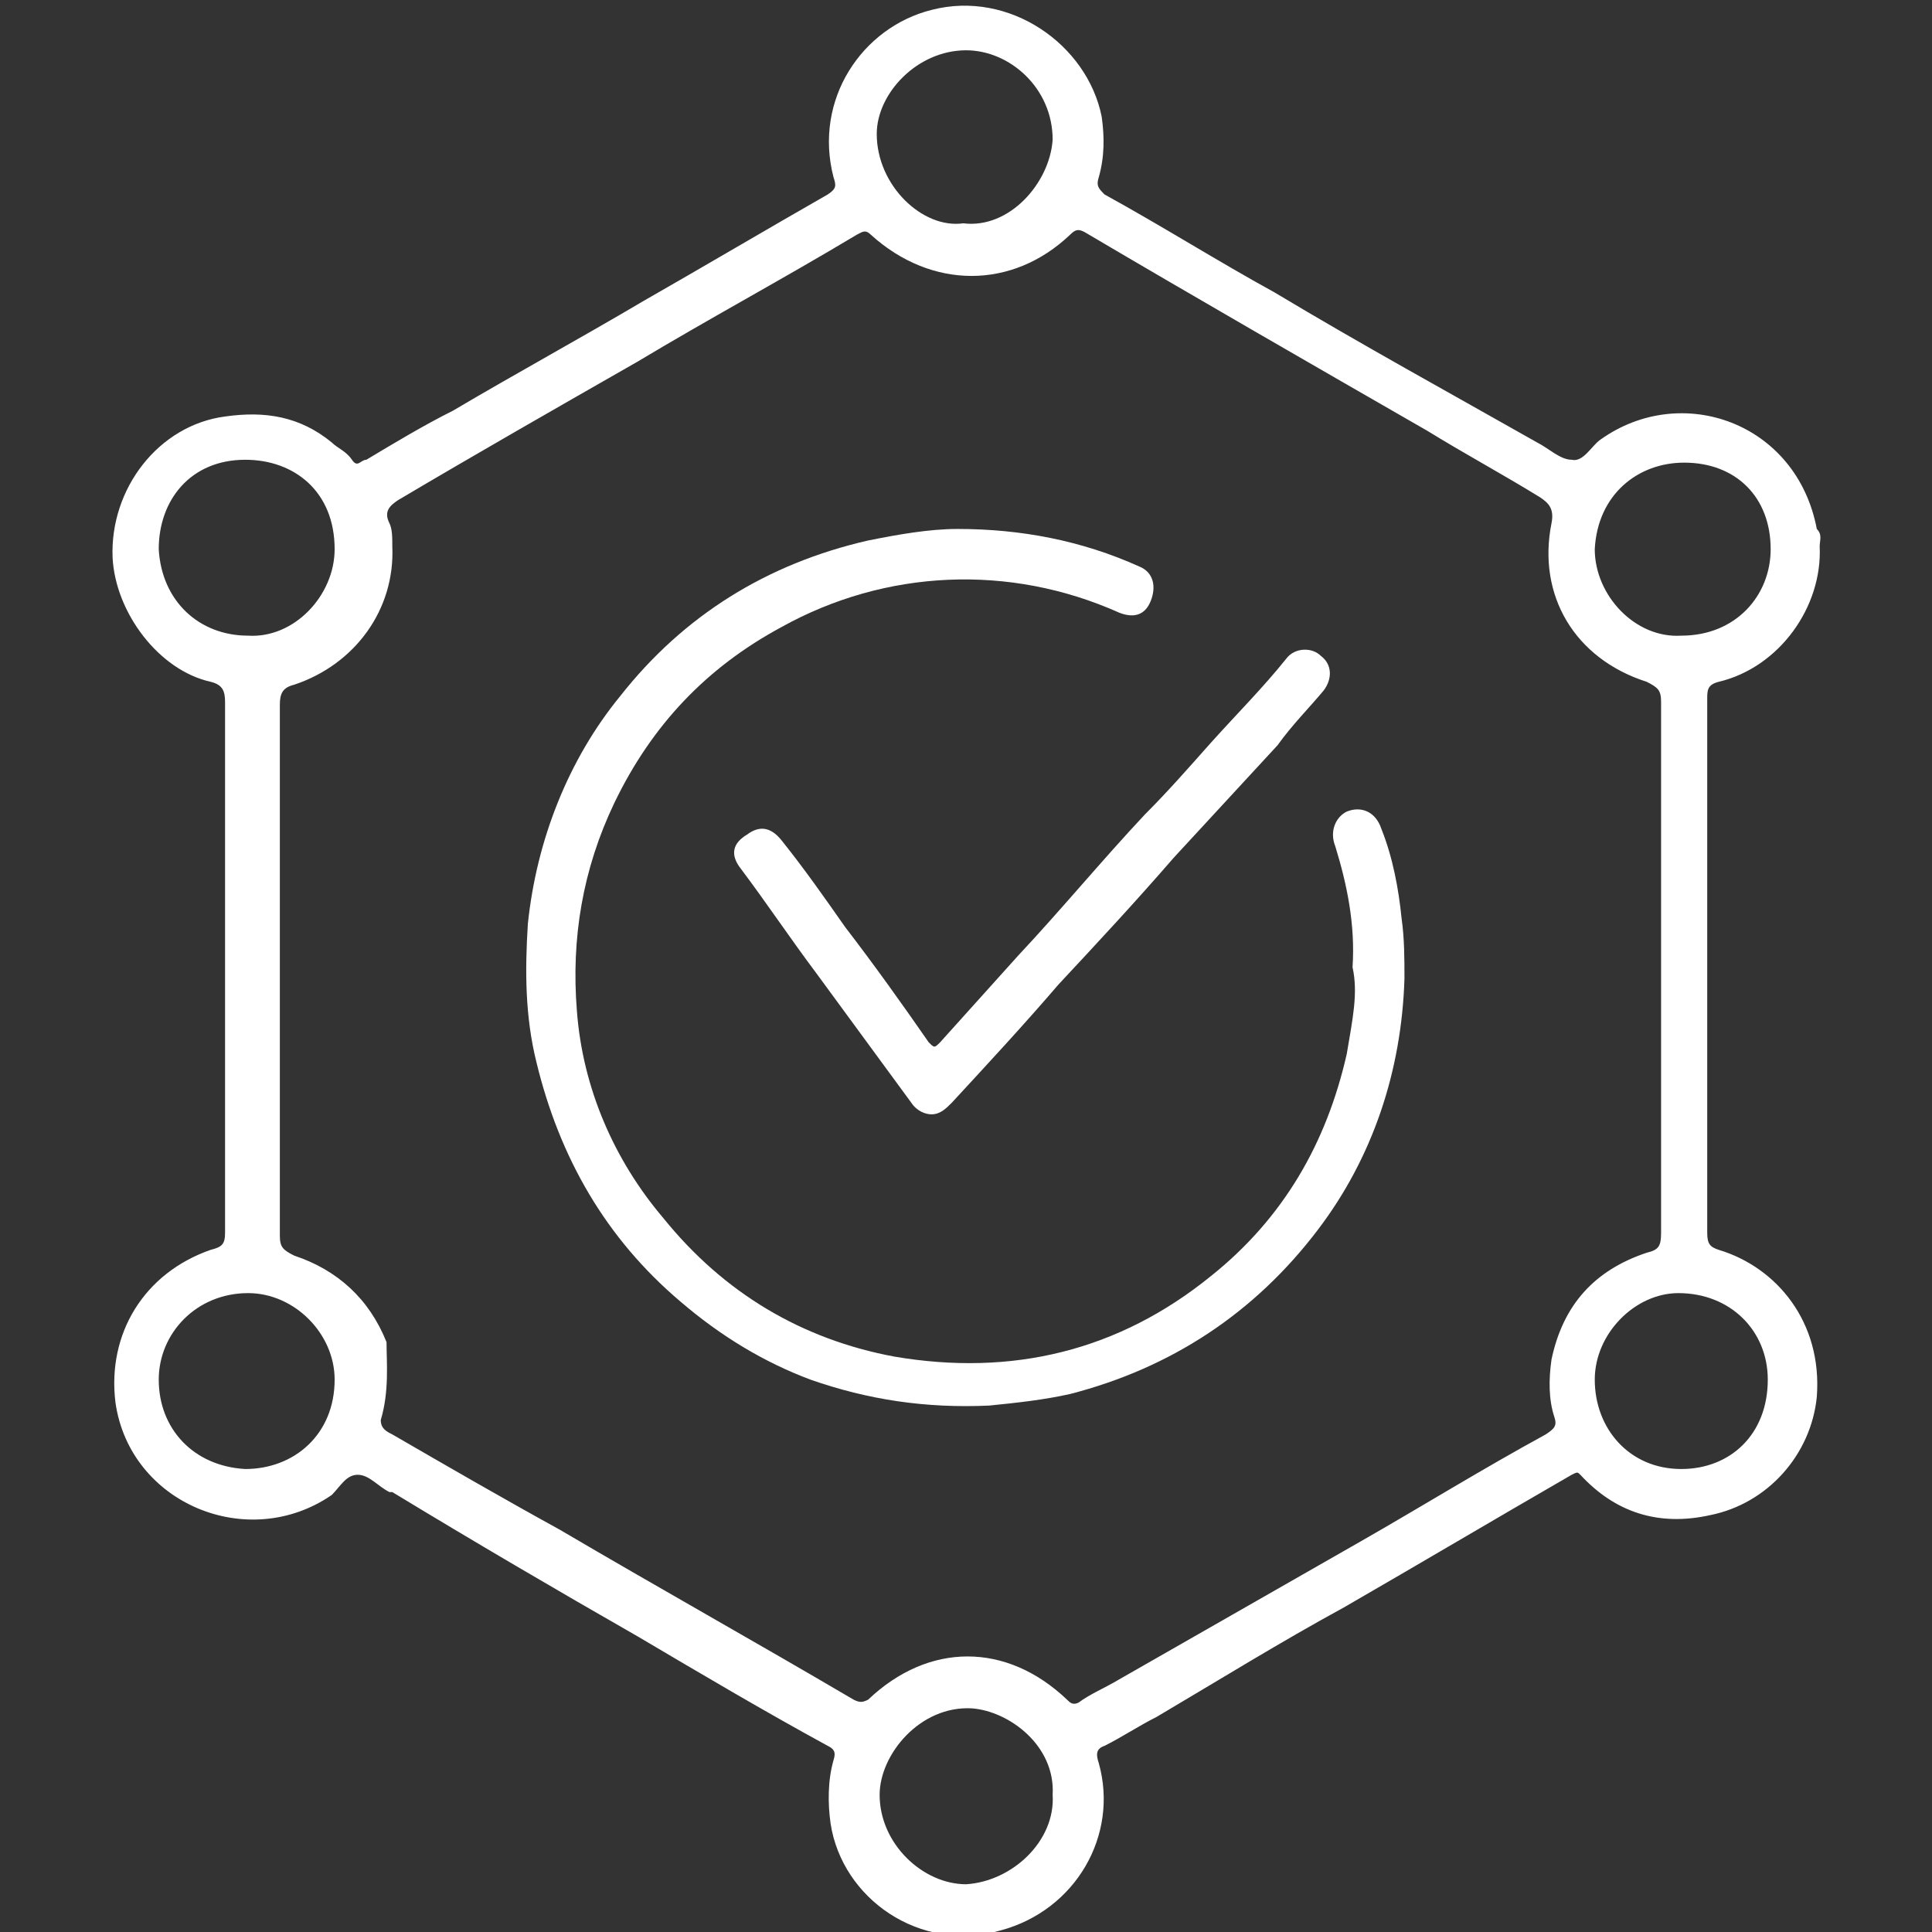
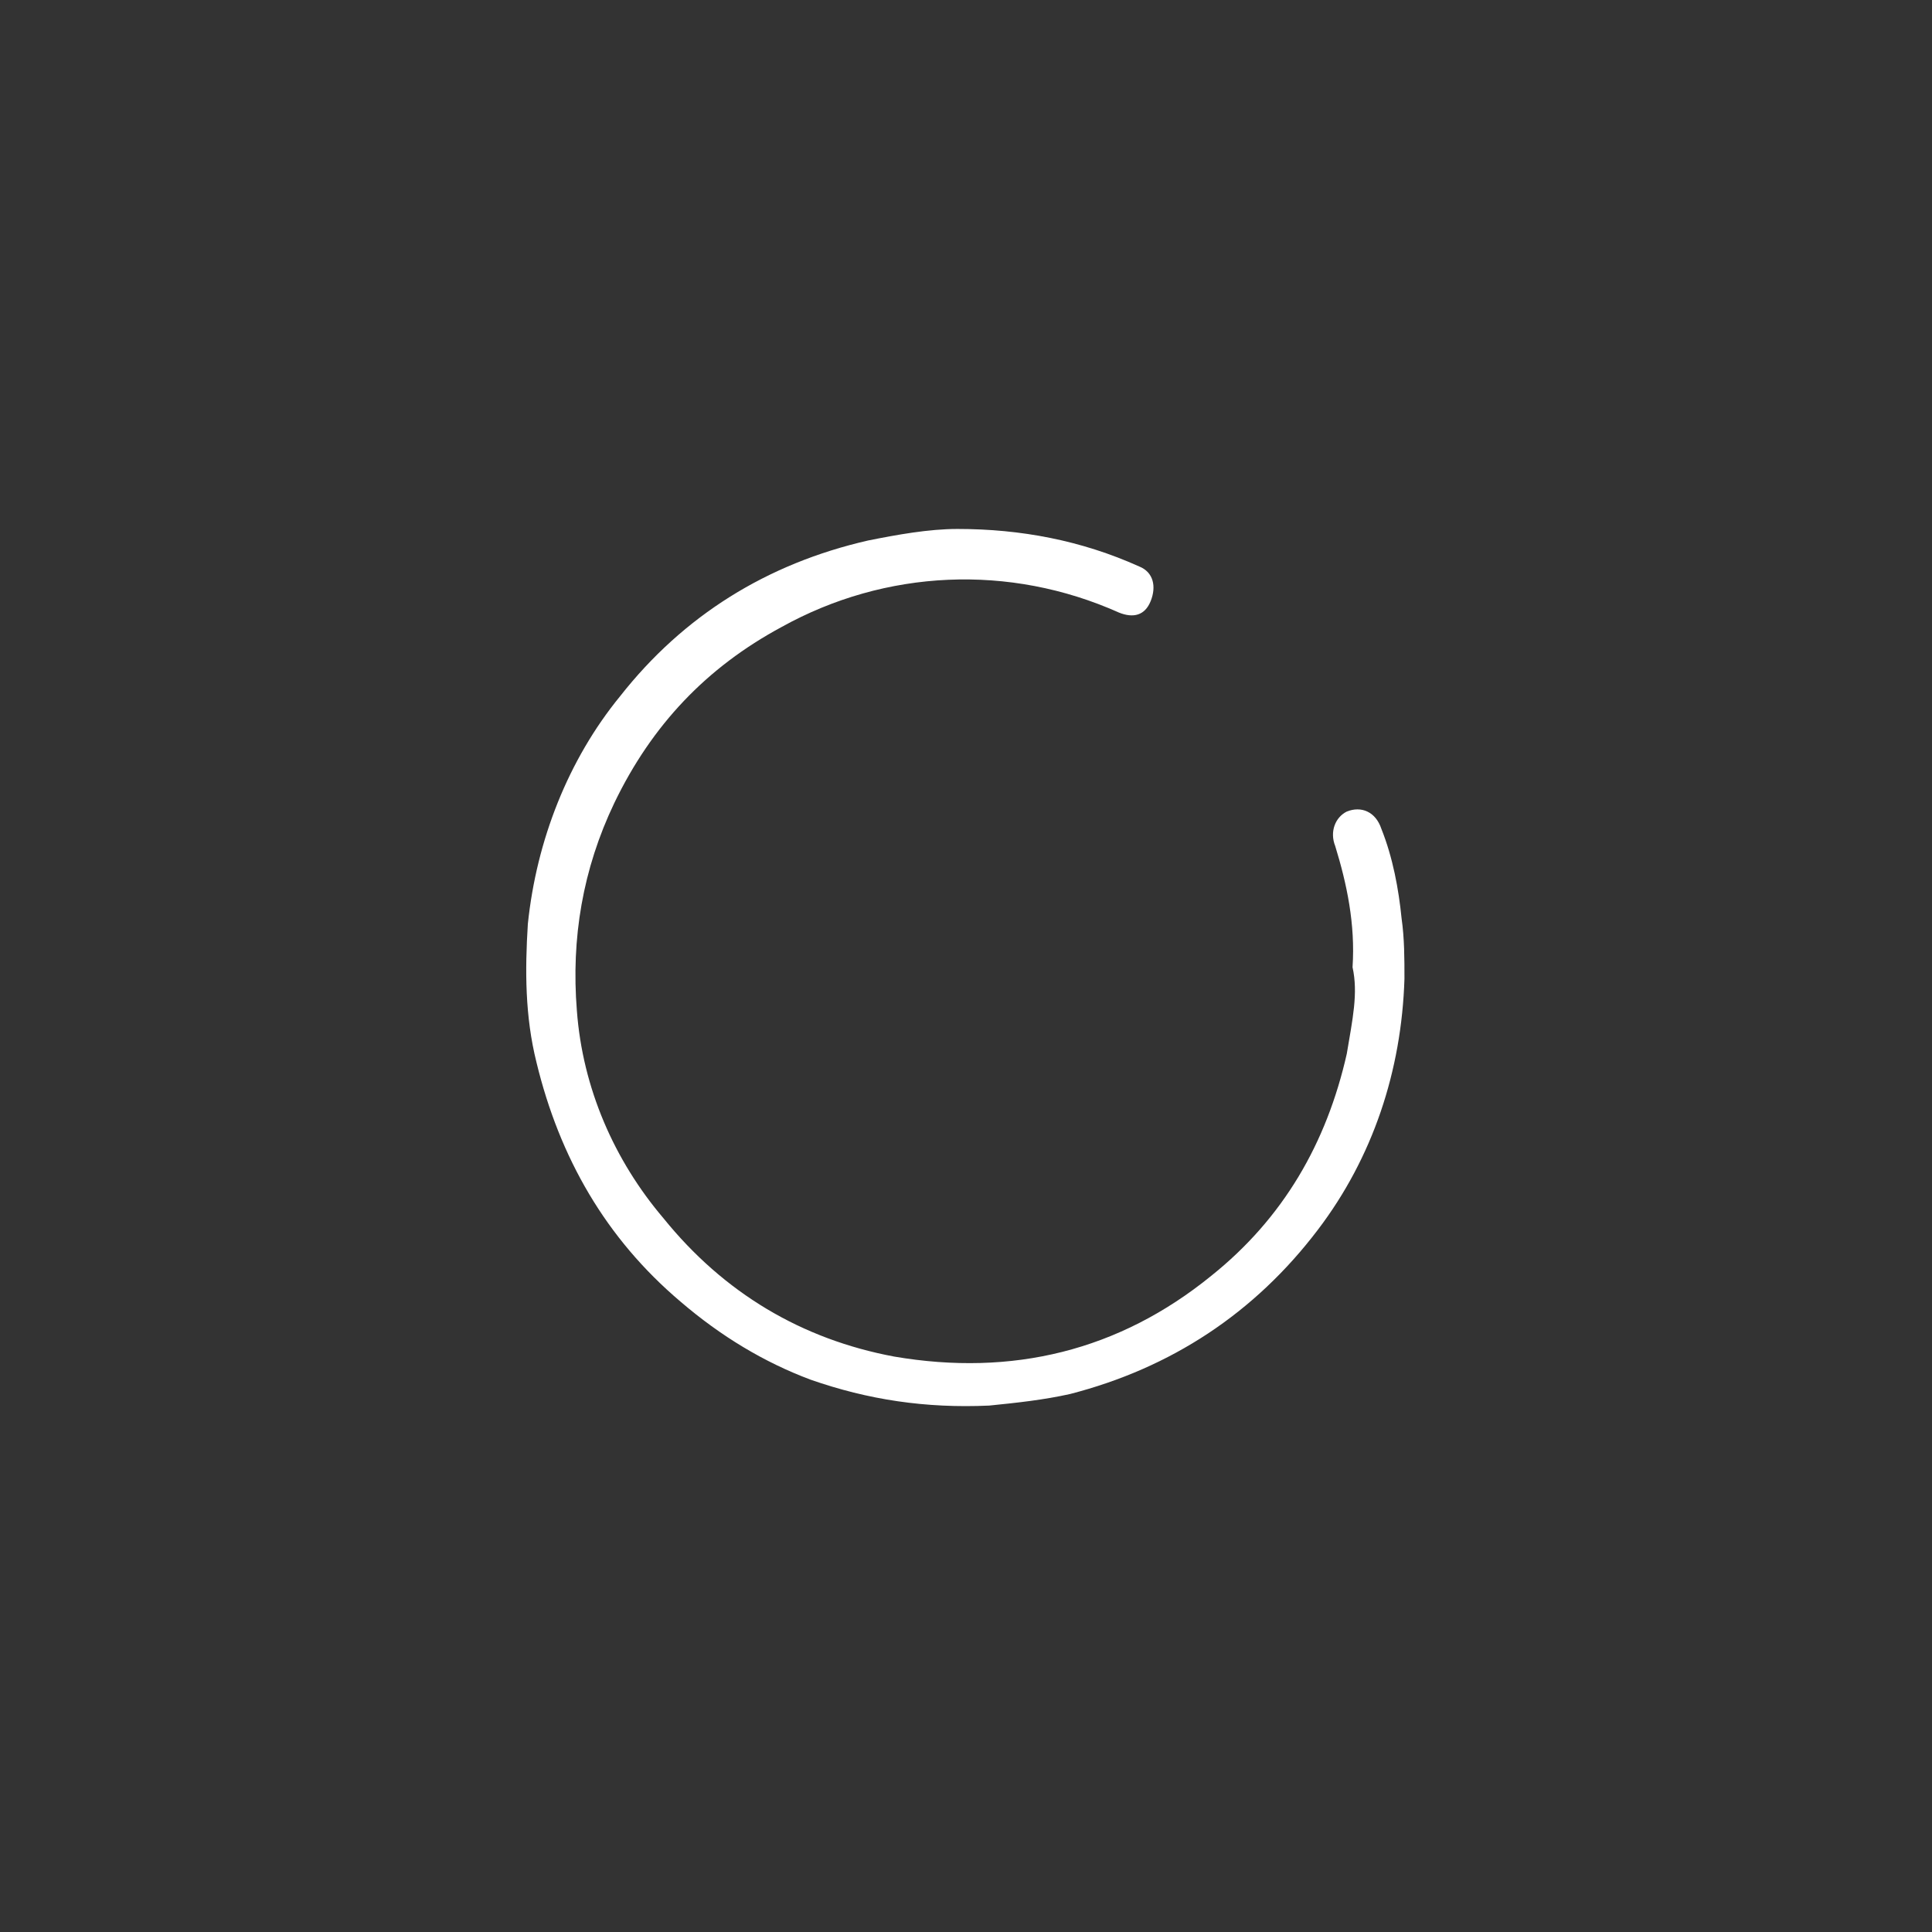
<svg xmlns="http://www.w3.org/2000/svg" version="1.1" id="a" x="0" y="0" viewBox="0 0 67 67" xml:space="preserve">
  <rect x="0" y="0" width="67" height="67" fill="#333333" stroke="none" />
  <style type="text/css">.st0{fill:#fff}</style>
  <g id="b" transform="translate(1114.005 -213.556)">
-     <path id="c" class="st0" d="M-1050.9 232.5c.1 2.1-1.4 4.2-3.5 4.7-.4.1-.4.3-.4.6v18.5c0 .4.1.5.4.6 2 .6 3.6 2.5 3.4 5.1-.2 2-1.7 3.7-3.7 4.1-1.8.4-3.3-.1-4.5-1.4-.1-.1-.1-.1-.3 0-2.6 1.5-5.3 3.1-7.9 4.6-2.2 1.2-4.3 2.5-6.5 3.8-.6.3-1.2.7-1.8 1-.3.1-.3.3-.2.6.7 2.5-.8 5.1-3.4 5.8-2.8.8-5.5-1.1-5.9-3.7-.1-.7-.1-1.5.1-2.2.1-.3 0-.4-.2-.5-2.2-1.2-4.4-2.5-6.6-3.8-2.8-1.6-5.7-3.3-8.5-5h-.1c-.4-.2-.7-.6-1.1-.6-.4 0-.6.4-.9.7-2.9 2-7 .3-7.5-3.2-.3-2.4 1-4.5 3.3-5.3.4-.1.5-.2.5-.6v-18.4c0-.4-.1-.6-.5-.7-1.8-.4-3.3-2.4-3.4-4.3-.1-2.4 1.6-4.6 3.9-4.9 1.4-.2 2.6 0 3.7.9.2.2.5.3.7.6.2.3.3 0 .5 0 1-.6 2-1.2 3-1.7 2.2-1.3 4.4-2.5 6.6-3.8 2.1-1.2 4.3-2.5 6.4-3.7.3-.2.3-.3.2-.6-.7-2.7 1-5.2 3.4-5.8 2.7-.7 5.4 1.2 5.9 3.7.1.7.1 1.4-.1 2.1-.1.3 0 .4.2.6 2 1.1 3.9 2.3 5.9 3.4 3 1.8 6.1 3.5 9.1 5.2.4.2.8.6 1.2.6.4.1.7-.5 1-.7 2.8-2 6.8-.6 7.5 3.1.2.2.1.4.1.6zm-49.9 30.3c0 .3.2.4.4.5 1.9 1.1 3.8 2.2 5.8 3.3 3.4 2 6.8 3.9 10.2 5.9.2.1.3.1.5 0 2.1-2 4.8-2 6.9 0 .1.1.2.2.4.1.4-.3.9-.5 1.4-.8l8.4-4.8c2.1-1.2 4.2-2.5 6.4-3.7.3-.2.4-.3.3-.6-.2-.6-.2-1.3-.1-2 .4-1.9 1.5-3.1 3.3-3.7.4-.1.5-.2.5-.7v-18.4c0-.4-.1-.5-.5-.7-2.5-.8-3.8-3-3.3-5.5.1-.5-.1-.7-.4-.9-1.3-.8-2.6-1.5-3.9-2.3-4-2.3-8-4.6-11.9-6.9-.2-.1-.3-.1-.5.1-2 1.9-4.8 1.9-6.9 0-.2-.2-.3-.1-.5 0-2.5 1.5-5.1 2.9-7.6 4.4-2.8 1.6-5.6 3.2-8.3 4.8-.3.2-.5.4-.3.8.1.2.1.5.1.8.1 2.2-1.3 4.1-3.4 4.8-.4.1-.5.3-.5.7v18.4c0 .4.1.5.5.7 1.5.5 2.6 1.5 3.2 3 0 .7.1 1.7-.2 2.7zm-1.6-1.4c0-1.6-1.4-3-3-3-1.8 0-3.1 1.4-3.1 3 0 1.7 1.2 3 3 3.1 1.7 0 3.1-1.2 3.1-3.1zm43.7 0c0 1.7 1.2 3.1 3 3.1 1.7 0 3-1.2 3-3.1 0-1.7-1.3-3-3.1-3-1.5 0-2.9 1.4-2.9 3zm-46.7-25.8c1.6.1 3-1.4 3-3 0-2-1.4-3.1-3.1-3.1-1.9 0-3 1.4-3 3.1.1 1.8 1.4 3 3.1 3zm49.7 0c1.9 0 3.1-1.4 3.1-3 0-1.8-1.2-3-3-3-1.6 0-3 1.1-3.1 3 0 1.6 1.4 3.1 3 3zm-21.8 40.2c.1-1.7-1.5-2.9-2.8-3-1.8-.1-3.2 1.6-3.2 3 0 1.7 1.5 3.1 3 3.1 1.6-.1 3.1-1.5 3-3.1zm-3.1-54.5c1.6.2 3-1.4 3.1-2.9 0-1.8-1.5-3.1-3-3.1-1.7 0-3.1 1.5-3.1 2.9 0 1.8 1.6 3.3 3 3.1z" />
    <path id="d" class="st0" d="M-1067.1 247.1c.1-1.5-.2-2.9-.6-4.2-.2-.5 0-1 .4-1.2.5-.2 1 0 1.2.6.4 1 .6 2.1.7 3.1.1.7.1 1.4.1 2.1-.1 3.2-1.1 6.2-3 8.7-2.2 2.9-5.1 4.8-8.6 5.7-.9.2-1.8.3-2.8.4-2.2.1-4.2-.2-6.2-.9-1.6-.6-3.1-1.5-4.5-2.7-2.6-2.2-4.2-5-5-8.3-.4-1.6-.4-3.2-.3-4.8.3-2.9 1.4-5.7 3.2-7.9 2.2-2.8 5.1-4.6 8.6-5.4 1-.2 2.1-.4 3.1-.4 2.2 0 4.3.4 6.3 1.3.5.2.6.7.4 1.2-.2.5-.6.6-1.1.4-3.8-1.7-8.1-1.5-11.7.5-2.6 1.4-4.5 3.4-5.8 6.1-1.1 2.3-1.5 4.7-1.3 7.2.2 2.7 1.3 5.2 3 7.2 2.1 2.6 4.8 4.2 8 4.8 4.1.7 7.8-.2 11-2.8 2.5-2 4-4.6 4.7-7.7.2-1.2.4-2.1.2-3z" />
-     <path id="e" class="st0" d="M-1081.7 252.2c-.2 0-.5-.1-.7-.4l-3.3-4.5c-.9-1.2-1.7-2.4-2.6-3.6-.4-.5-.3-.9.2-1.2.4-.3.8-.3 1.2.2.8 1 1.5 2 2.2 3 1 1.3 2 2.7 2.9 4 .2.2.2.2.4 0l2.7-3c1.5-1.6 2.9-3.3 4.4-4.9.8-.8 1.5-1.6 2.3-2.5.9-1 1.8-1.9 2.6-2.9.3-.4.9-.4 1.2-.1.4.3.4.8.1 1.2-.5.6-1.1 1.2-1.6 1.9l-3.6 3.9c-1.3 1.5-2.6 2.9-4 4.4-1.2 1.4-2.5 2.8-3.7 4.1-.2.2-.4.4-.7.4z" />
  </g>
</svg>